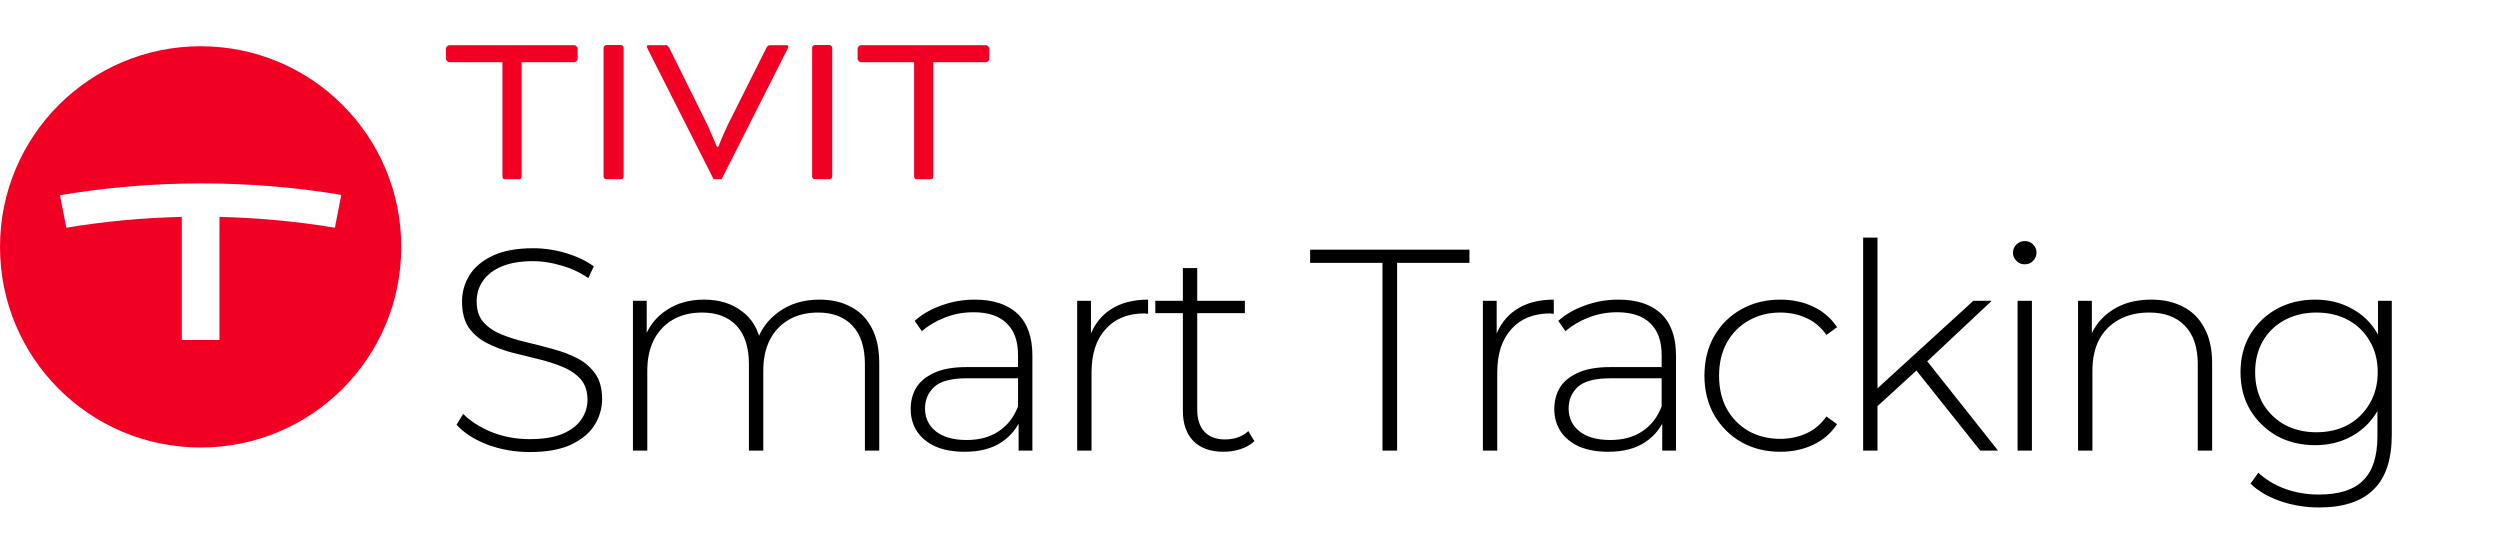
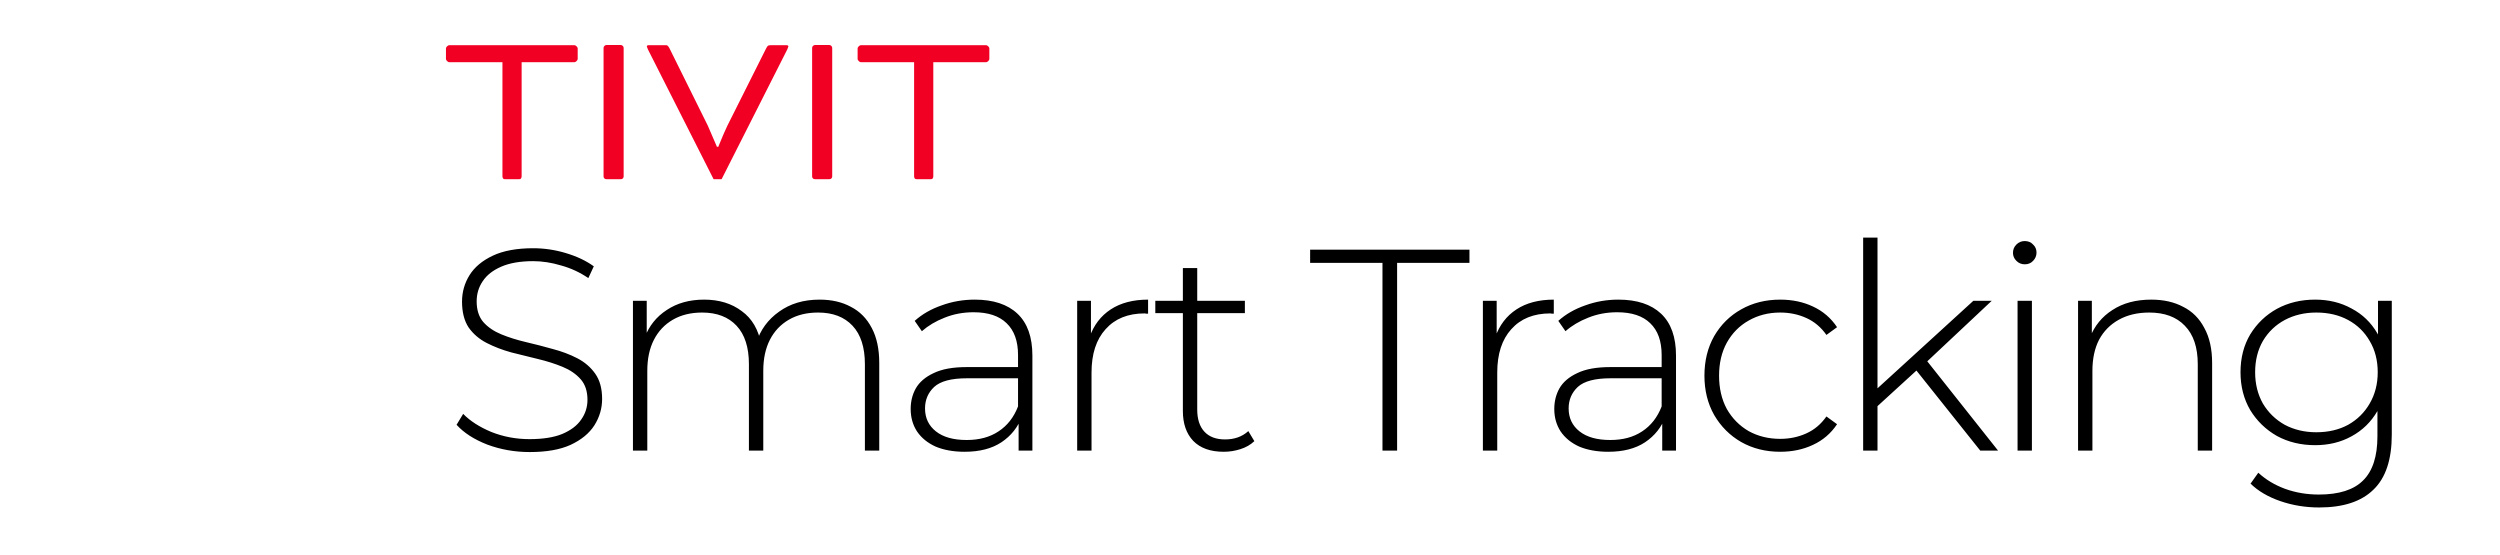
<svg xmlns="http://www.w3.org/2000/svg" width="293" height="65" viewBox="0 0 293 65" fill="none">
-   <path d="M23.514 5.42C10.542 5.42 0 15.925 0 28.934C0 41.944 10.505 52.448 23.514 52.448C36.523 52.448 47.028 41.944 47.028 28.934C47.028 15.925 36.523 5.42 23.514 5.42ZM39.252 26.691C34.804 25.944 30.318 25.533 25.72 25.42V39.85H21.308V25.42C16.673 25.533 12.224 25.944 7.776 26.691L7.028 22.878C12.411 21.981 17.907 21.495 23.551 21.495C29.196 21.495 34.654 21.944 40 22.841L39.252 26.654V26.691Z" fill="#F20024" />
  <path d="M52.684 7.288H52.632C52.562 7.288 52.483 7.244 52.396 7.157C52.309 7.07 52.266 6.991 52.266 6.921V5.665C52.266 5.596 52.309 5.517 52.396 5.43C52.483 5.343 52.562 5.299 52.632 5.299H67.338C67.408 5.299 67.487 5.343 67.574 5.43C67.661 5.517 67.705 5.596 67.705 5.665V6.921C67.705 6.991 67.661 7.07 67.574 7.157C67.487 7.244 67.408 7.288 67.338 7.288H61.136V20.686C61.136 20.756 61.11 20.834 61.058 20.922C61.023 20.974 60.953 21 60.849 21H59.174C59.069 21 58.999 20.974 58.965 20.922C58.912 20.834 58.886 20.756 58.886 20.686V7.288H52.684ZM73.092 5.613V20.686C73.092 20.773 73.057 20.852 72.988 20.922C72.935 20.974 72.857 21 72.752 21H71.077C70.973 21 70.894 20.974 70.842 20.922C70.772 20.852 70.737 20.773 70.737 20.686V5.613C70.737 5.526 70.772 5.447 70.842 5.378C70.912 5.308 70.99 5.273 71.077 5.273H72.752C72.839 5.273 72.918 5.308 72.988 5.378C73.057 5.447 73.092 5.526 73.092 5.613ZM78.451 5.639L82.952 14.72L84.025 17.206H84.181C84.618 16.124 84.975 15.295 85.254 14.72L89.808 5.639C89.895 5.482 89.965 5.386 90.017 5.351C90.087 5.317 90.2 5.299 90.357 5.299H92.189C92.329 5.299 92.398 5.351 92.398 5.456C92.398 5.474 92.355 5.587 92.267 5.796L84.574 21H83.632L75.939 5.796C75.851 5.587 75.808 5.474 75.808 5.456C75.808 5.351 75.877 5.299 76.017 5.299H77.849H78.111C78.163 5.299 78.215 5.325 78.267 5.378C78.32 5.43 78.381 5.517 78.451 5.639ZM97.535 5.613V20.686C97.535 20.773 97.5 20.852 97.43 20.922C97.378 20.974 97.299 21 97.195 21H95.52C95.415 21 95.337 20.974 95.285 20.922C95.215 20.852 95.18 20.773 95.18 20.686V5.613C95.18 5.526 95.215 5.447 95.285 5.378C95.354 5.308 95.433 5.273 95.52 5.273H97.195C97.282 5.273 97.361 5.308 97.43 5.378C97.5 5.447 97.535 5.526 97.535 5.613ZM100.931 7.288H100.878C100.809 7.288 100.73 7.244 100.643 7.157C100.556 7.07 100.512 6.991 100.512 6.921V5.665C100.512 5.596 100.556 5.517 100.643 5.43C100.73 5.343 100.809 5.299 100.878 5.299H115.585C115.655 5.299 115.733 5.343 115.821 5.43C115.908 5.517 115.951 5.596 115.951 5.665V6.921C115.951 6.991 115.908 7.07 115.821 7.157C115.733 7.244 115.655 7.288 115.585 7.288H109.383V20.686C109.383 20.756 109.357 20.834 109.305 20.922C109.27 20.974 109.2 21 109.095 21H107.421C107.316 21 107.246 20.974 107.211 20.922C107.159 20.834 107.133 20.756 107.133 20.686V7.288H100.931Z" fill="#F20024" />
  <path d="M62.09 52.981C60.34 52.981 58.68 52.69 57.11 52.106C55.563 51.501 54.363 50.727 53.51 49.785L54.284 48.506C55.092 49.336 56.191 50.043 57.581 50.626C58.994 51.187 60.486 51.467 62.056 51.467C63.626 51.467 64.905 51.265 65.892 50.862C66.901 50.435 67.641 49.875 68.112 49.179C68.606 48.484 68.852 47.71 68.852 46.858C68.852 45.849 68.583 45.041 68.045 44.435C67.507 43.83 66.8 43.348 65.925 42.989C65.05 42.63 64.097 42.327 63.066 42.08C62.034 41.834 60.991 41.576 59.937 41.306C58.882 41.015 57.918 40.645 57.043 40.196C56.168 39.748 55.462 39.142 54.923 38.379C54.407 37.594 54.15 36.585 54.15 35.351C54.15 34.23 54.441 33.198 55.024 32.256C55.608 31.314 56.516 30.551 57.75 29.968C58.983 29.385 60.565 29.093 62.493 29.093C63.794 29.093 65.073 29.284 66.329 29.665C67.608 30.047 68.695 30.562 69.593 31.213L68.953 32.592C67.966 31.919 66.901 31.426 65.757 31.112C64.636 30.776 63.548 30.607 62.493 30.607C60.991 30.607 59.746 30.82 58.759 31.247C57.772 31.673 57.043 32.245 56.572 32.962C56.101 33.658 55.865 34.443 55.865 35.318C55.865 36.327 56.123 37.135 56.639 37.74C57.178 38.346 57.884 38.828 58.759 39.187C59.634 39.546 60.598 39.849 61.652 40.095C62.707 40.342 63.75 40.611 64.781 40.903C65.813 41.172 66.766 41.531 67.641 41.979C68.516 42.428 69.222 43.033 69.761 43.796C70.299 44.559 70.568 45.546 70.568 46.757C70.568 47.856 70.266 48.888 69.66 49.852C69.054 50.794 68.123 51.557 66.867 52.14C65.634 52.701 64.041 52.981 62.09 52.981ZM96.05 35.116C97.463 35.116 98.686 35.396 99.717 35.957C100.772 36.495 101.59 37.325 102.173 38.447C102.757 39.546 103.048 40.914 103.048 42.551V52.813H101.366V42.686C101.366 40.712 100.884 39.209 99.919 38.178C98.955 37.146 97.609 36.63 95.882 36.63C94.558 36.63 93.415 36.91 92.45 37.471C91.486 38.032 90.745 38.817 90.23 39.826C89.714 40.835 89.456 42.047 89.456 43.46V52.813H87.773V42.686C87.773 40.712 87.291 39.209 86.327 38.178C85.362 37.146 84.016 36.63 82.289 36.63C80.966 36.63 79.822 36.91 78.858 37.471C77.893 38.032 77.153 38.817 76.637 39.826C76.121 40.835 75.863 42.047 75.863 43.46V52.813H74.181V35.25H75.796V40.095L75.56 39.557C76.076 38.189 76.94 37.112 78.151 36.327C79.362 35.52 80.82 35.116 82.525 35.116C84.274 35.116 85.743 35.564 86.932 36.462C88.144 37.336 88.906 38.648 89.22 40.398L88.648 40.163C89.119 38.66 90.005 37.449 91.306 36.529C92.607 35.587 94.188 35.116 96.05 35.116ZM119.381 52.813V48.809L119.314 48.204V41.609C119.314 39.972 118.865 38.727 117.968 37.875C117.093 37.022 115.804 36.596 114.099 36.596C112.888 36.596 111.755 36.809 110.701 37.235C109.669 37.639 108.783 38.166 108.043 38.817L107.202 37.605C108.077 36.821 109.131 36.215 110.364 35.789C111.598 35.34 112.888 35.116 114.234 35.116C116.409 35.116 118.08 35.665 119.247 36.764C120.413 37.864 120.996 39.501 120.996 41.676V52.813H119.381ZM113.056 52.948C111.755 52.948 110.622 52.746 109.658 52.342C108.716 51.916 107.987 51.321 107.471 50.559C106.977 49.796 106.731 48.921 106.731 47.934C106.731 47.037 106.933 46.23 107.336 45.512C107.762 44.772 108.458 44.178 109.422 43.729C110.387 43.258 111.677 43.022 113.291 43.022H119.751V44.334H113.325C111.508 44.334 110.23 44.671 109.49 45.344C108.772 46.017 108.413 46.858 108.413 47.867C108.413 48.989 108.839 49.886 109.691 50.559C110.544 51.232 111.744 51.568 113.291 51.568C114.772 51.568 116.017 51.232 117.026 50.559C118.058 49.886 118.82 48.91 119.314 47.632L119.785 48.776C119.314 50.054 118.506 51.075 117.362 51.837C116.241 52.578 114.805 52.948 113.056 52.948ZM126.245 52.813V35.25H127.86V40.062L127.692 39.523C128.185 38.11 129.015 37.022 130.181 36.26C131.348 35.497 132.806 35.116 134.555 35.116V36.764C134.488 36.764 134.421 36.764 134.353 36.764C134.286 36.742 134.219 36.731 134.152 36.731C132.2 36.731 130.675 37.348 129.576 38.581C128.477 39.792 127.927 41.486 127.927 43.662V52.813H126.245ZM143.411 52.948C141.863 52.948 140.674 52.521 139.844 51.669C139.037 50.817 138.633 49.65 138.633 48.17V31.415H140.315V48.002C140.315 49.123 140.596 49.987 141.156 50.592C141.717 51.198 142.525 51.501 143.579 51.501C144.678 51.501 145.586 51.176 146.304 50.525L147.011 51.703C146.562 52.129 146.013 52.443 145.362 52.645C144.734 52.847 144.084 52.948 143.411 52.948ZM135.403 36.697V35.25H145.9V36.697H135.403ZM162.026 52.813V30.809H153.547V29.262H172.22V30.809H163.741V52.813H162.026ZM173.795 52.813V35.25H175.41V40.062L175.241 39.523C175.735 38.11 176.565 37.022 177.731 36.26C178.897 35.497 180.355 35.116 182.105 35.116V36.764C182.038 36.764 181.97 36.764 181.903 36.764C181.836 36.742 181.768 36.731 181.701 36.731C179.75 36.731 178.225 37.348 177.125 38.581C176.026 39.792 175.477 41.486 175.477 43.662V52.813H173.795ZM194.813 52.813V48.809L194.745 48.204V41.609C194.745 39.972 194.297 38.727 193.4 37.875C192.525 37.022 191.235 36.596 189.53 36.596C188.319 36.596 187.187 36.809 186.132 37.235C185.101 37.639 184.215 38.166 183.474 38.817L182.633 37.605C183.508 36.821 184.562 36.215 185.796 35.789C187.03 35.34 188.319 35.116 189.665 35.116C191.841 35.116 193.512 35.665 194.678 36.764C195.844 37.864 196.428 39.501 196.428 41.676V52.813H194.813ZM188.487 52.948C187.187 52.948 186.054 52.746 185.089 52.342C184.147 51.916 183.418 51.321 182.902 50.559C182.409 49.796 182.162 48.921 182.162 47.934C182.162 47.037 182.364 46.23 182.768 45.512C183.194 44.772 183.889 44.178 184.854 43.729C185.818 43.258 187.108 43.022 188.723 43.022H195.183V44.334H188.757C186.94 44.334 185.661 44.671 184.921 45.344C184.203 46.017 183.844 46.858 183.844 47.867C183.844 48.989 184.271 49.886 185.123 50.559C185.975 51.232 187.175 51.568 188.723 51.568C190.203 51.568 191.448 51.232 192.458 50.559C193.489 49.886 194.252 48.91 194.745 47.632L195.216 48.776C194.745 50.054 193.938 51.075 192.794 51.837C191.672 52.578 190.237 52.948 188.487 52.948ZM208.641 52.948C206.936 52.948 205.411 52.566 204.065 51.804C202.742 51.041 201.688 49.987 200.903 48.641C200.14 47.295 199.759 45.759 199.759 44.032C199.759 42.282 200.14 40.734 200.903 39.389C201.688 38.043 202.742 37 204.065 36.26C205.411 35.497 206.936 35.116 208.641 35.116C210.054 35.116 211.333 35.385 212.476 35.923C213.643 36.462 214.585 37.269 215.303 38.346L214.058 39.254C213.43 38.357 212.645 37.695 211.703 37.269C210.761 36.843 209.74 36.63 208.641 36.63C207.273 36.63 206.039 36.944 204.94 37.572C203.863 38.178 203.011 39.041 202.383 40.163C201.777 41.262 201.475 42.551 201.475 44.032C201.475 45.512 201.777 46.813 202.383 47.934C203.011 49.033 203.863 49.897 204.94 50.525C206.039 51.131 207.273 51.434 208.641 51.434C209.74 51.434 210.761 51.221 211.703 50.794C212.645 50.368 213.43 49.706 214.058 48.809L215.303 49.718C214.585 50.794 213.643 51.602 212.476 52.14C211.333 52.678 210.054 52.948 208.641 52.948ZM219.639 47.968L219.673 45.849L231.281 35.25H233.434L225.729 42.484L224.72 43.325L219.639 47.968ZM218.361 52.813V27.849H220.043V52.813H218.361ZM232.088 52.813L224.417 43.191L225.561 41.946L234.174 52.813H232.088ZM236.458 52.813V35.25H238.14V52.813H236.458ZM237.299 30.977C236.918 30.977 236.593 30.843 236.324 30.574C236.054 30.305 235.92 29.991 235.92 29.632C235.92 29.25 236.054 28.925 236.324 28.656C236.593 28.387 236.918 28.252 237.299 28.252C237.703 28.252 238.028 28.387 238.275 28.656C238.544 28.903 238.679 29.217 238.679 29.598C238.679 29.979 238.544 30.305 238.275 30.574C238.028 30.843 237.703 30.977 237.299 30.977ZM252.128 35.116C253.564 35.116 254.808 35.396 255.863 35.957C256.939 36.495 257.769 37.325 258.352 38.447C258.958 39.546 259.261 40.914 259.261 42.551V52.813H257.578V42.686C257.578 40.712 257.074 39.209 256.064 38.178C255.078 37.146 253.687 36.63 251.893 36.63C250.524 36.63 249.335 36.91 248.326 37.471C247.317 38.032 246.543 38.817 246.005 39.826C245.489 40.835 245.231 42.047 245.231 43.46V52.813H243.549V35.25H245.164V40.129L244.928 39.591C245.466 38.2 246.352 37.112 247.586 36.327C248.82 35.52 250.334 35.116 252.128 35.116ZM271.805 59.475C270.213 59.475 268.699 59.228 267.263 58.734C265.828 58.241 264.661 57.557 263.764 56.682L264.673 55.404C265.547 56.211 266.59 56.839 267.802 57.288C269.035 57.736 270.359 57.961 271.772 57.961C274.127 57.961 275.854 57.411 276.953 56.312C278.074 55.213 278.635 53.486 278.635 51.131V46.252L278.972 43.628L278.702 41.004V35.25H280.317V50.929C280.317 53.867 279.6 56.02 278.164 57.389C276.751 58.779 274.631 59.475 271.805 59.475ZM271.334 52.174C269.674 52.174 268.183 51.815 266.859 51.097C265.559 50.357 264.516 49.348 263.73 48.069C262.968 46.768 262.587 45.288 262.587 43.628C262.587 41.946 262.968 40.465 263.73 39.187C264.516 37.908 265.559 36.91 266.859 36.192C268.183 35.475 269.674 35.116 271.334 35.116C272.927 35.116 274.351 35.464 275.607 36.159C276.886 36.832 277.895 37.807 278.635 39.086C279.375 40.342 279.745 41.856 279.745 43.628C279.745 45.377 279.375 46.892 278.635 48.17C277.895 49.449 276.886 50.435 275.607 51.131C274.351 51.826 272.927 52.174 271.334 52.174ZM271.469 50.66C272.882 50.66 274.127 50.368 275.203 49.785C276.28 49.179 277.121 48.349 277.727 47.295C278.355 46.219 278.669 44.996 278.669 43.628C278.669 42.237 278.355 41.015 277.727 39.961C277.121 38.906 276.28 38.088 275.203 37.505C274.127 36.921 272.882 36.63 271.469 36.63C270.101 36.63 268.867 36.921 267.768 37.505C266.691 38.088 265.839 38.906 265.211 39.961C264.605 41.015 264.302 42.237 264.302 43.628C264.302 44.996 264.605 46.219 265.211 47.295C265.839 48.349 266.691 49.179 267.768 49.785C268.867 50.368 270.101 50.66 271.469 50.66Z" fill="black" />
</svg>